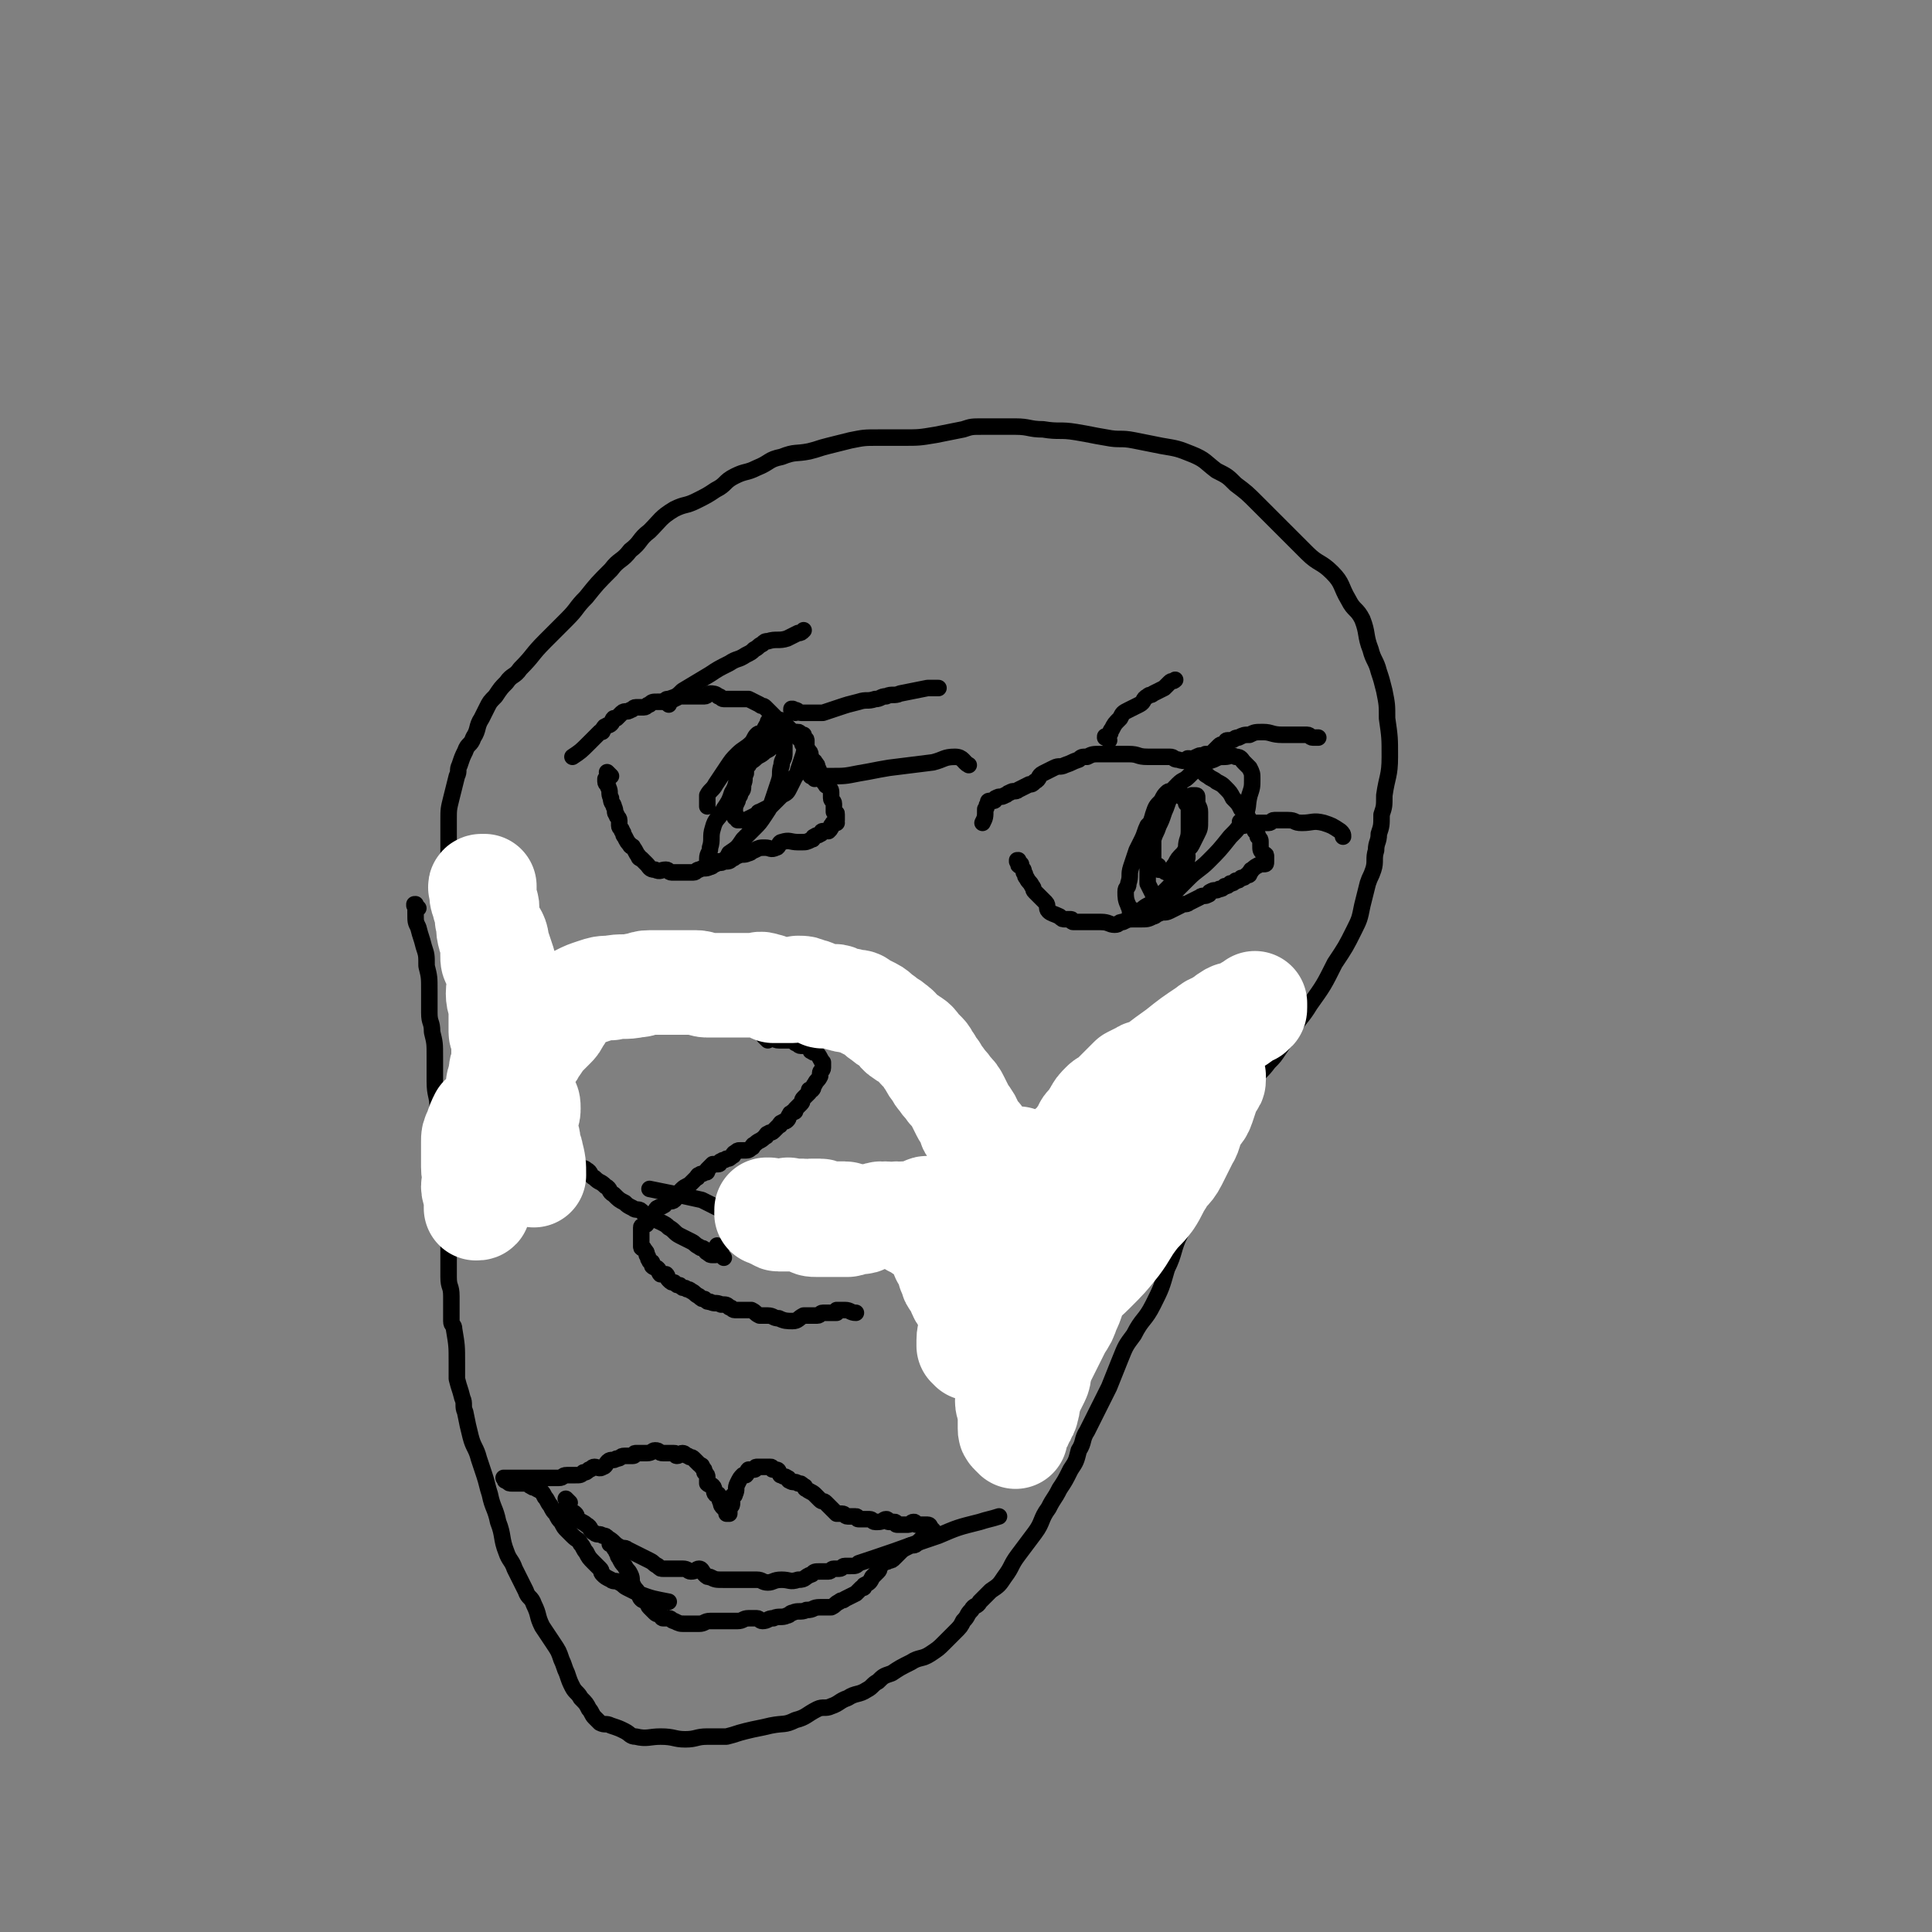
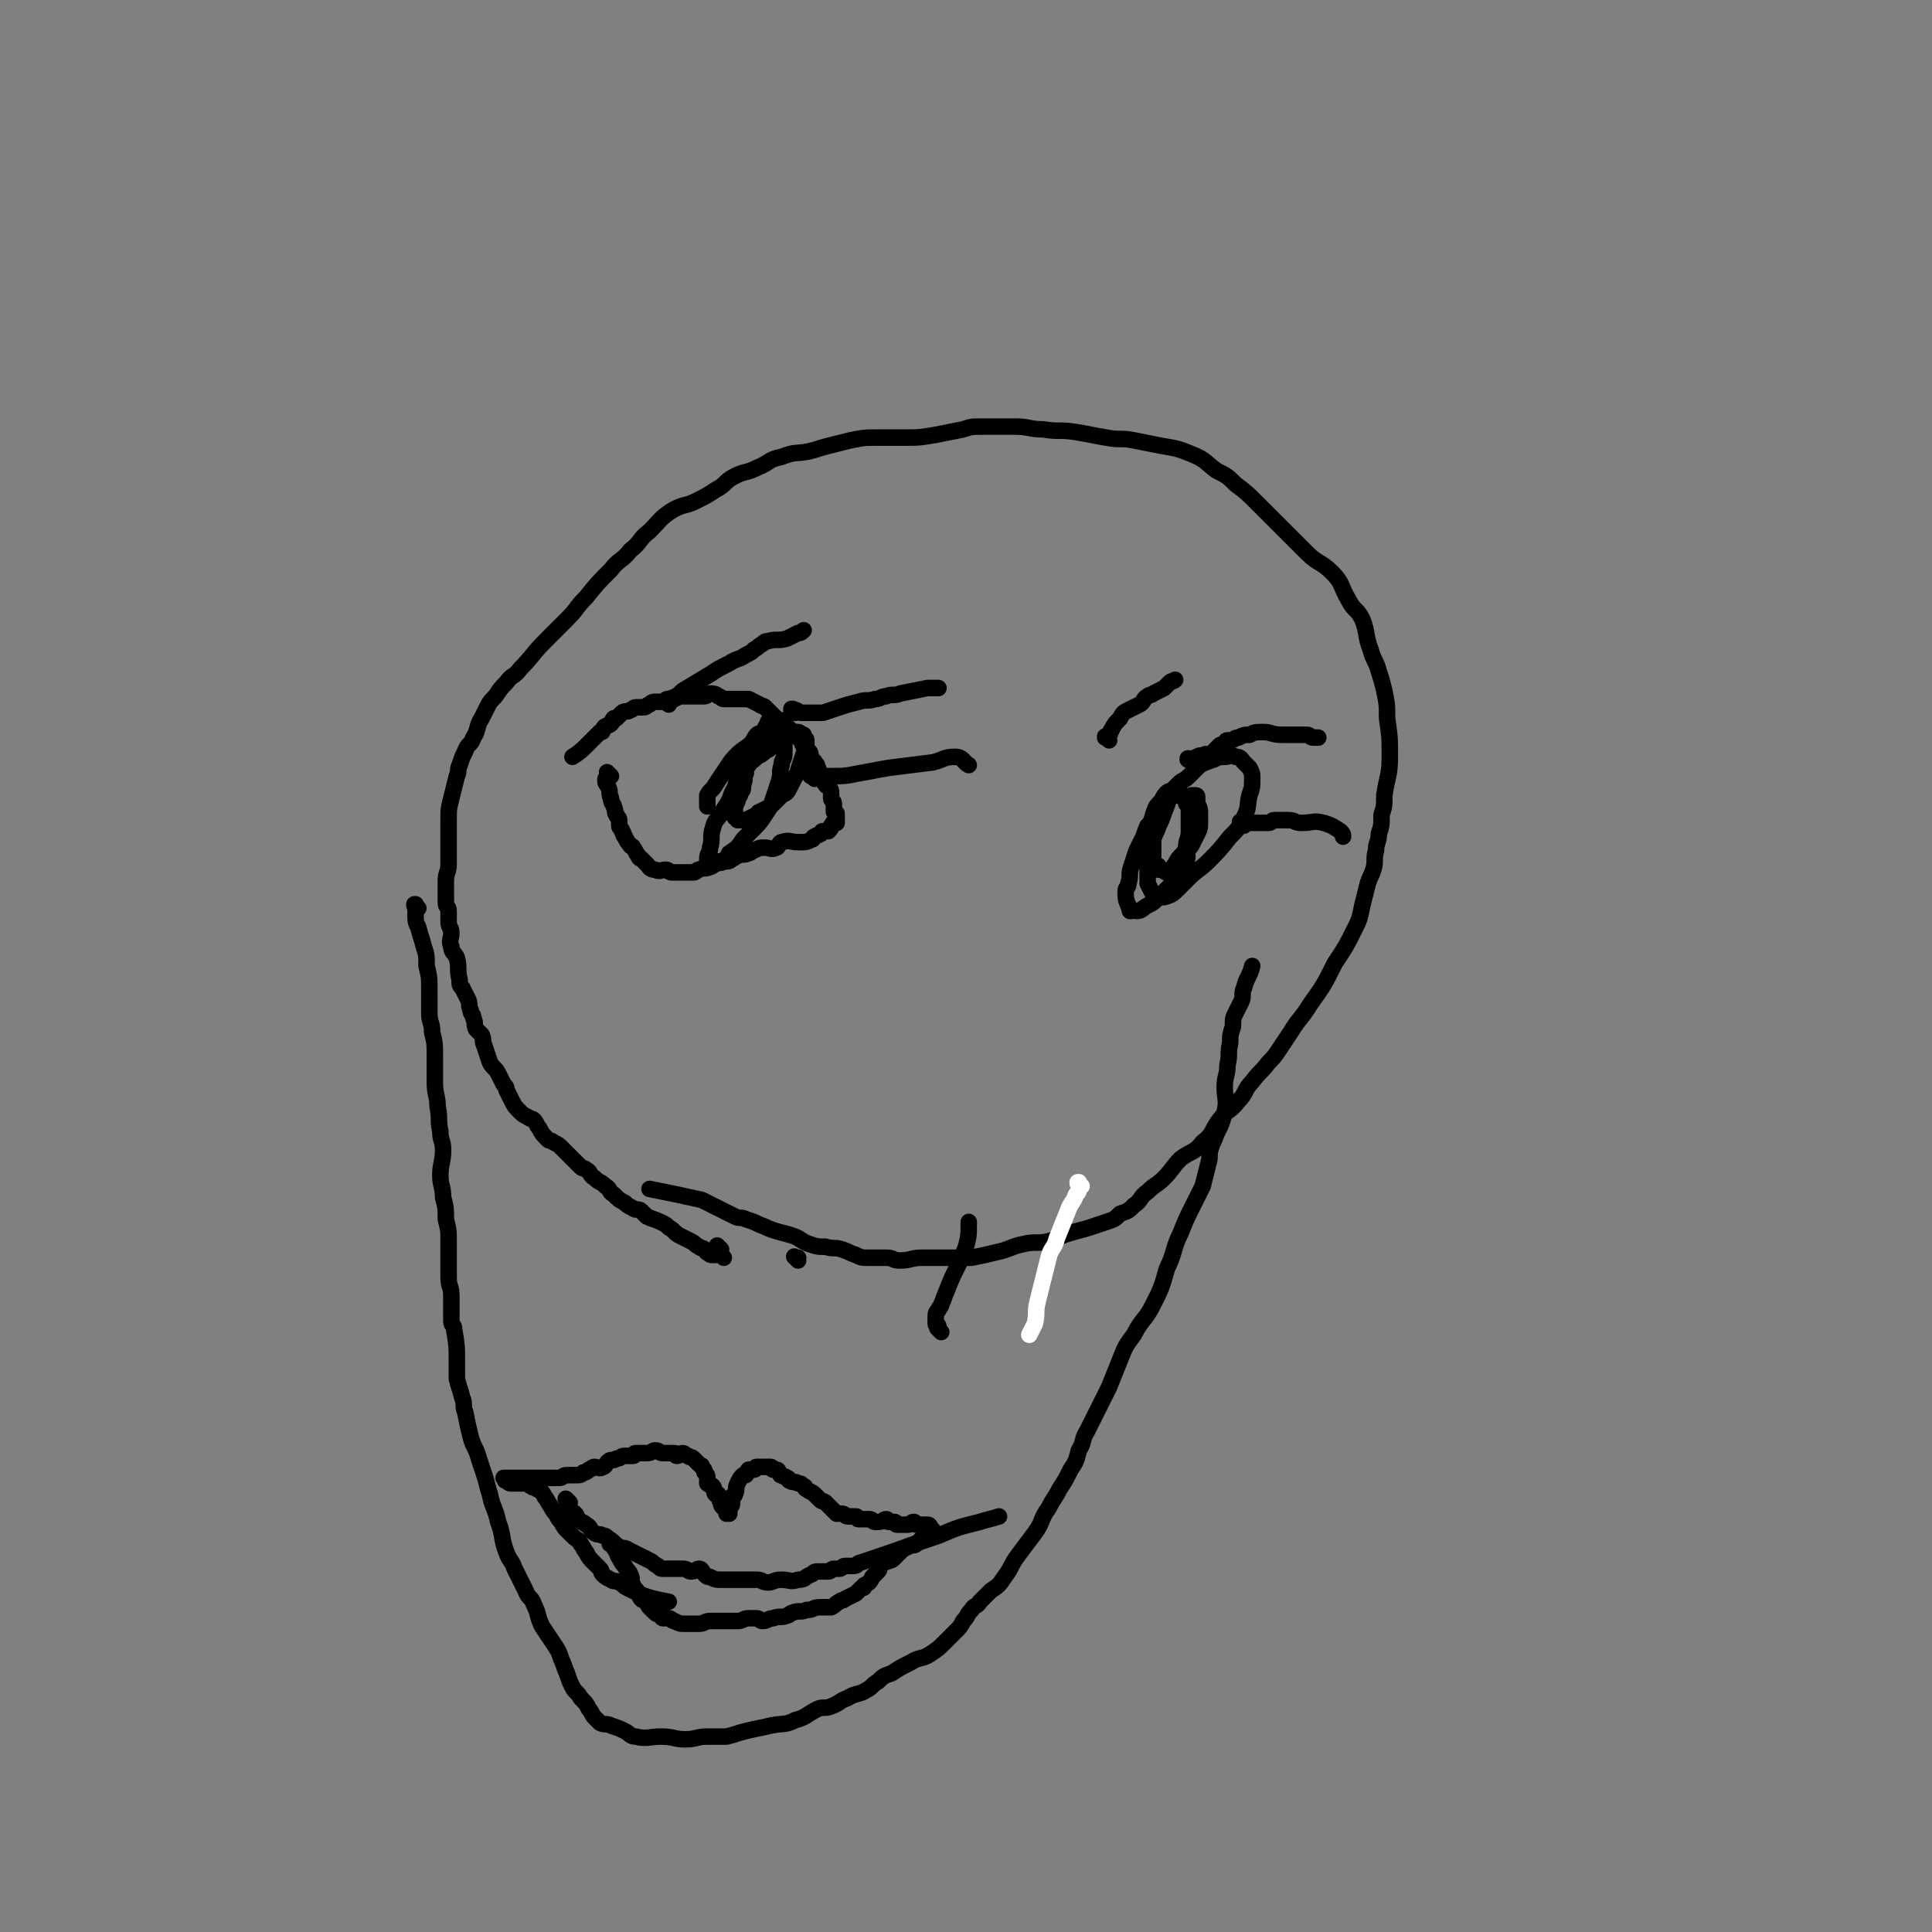
<svg xmlns="http://www.w3.org/2000/svg" viewBox="0 0 702 702" version="1.1">
  <rect x="0" y="0" width="702" height="702" fill="#808080" stroke="none" />
  <g fill="none" stroke="#000000" stroke-width="6" stroke-linecap="round" stroke-linejoin="round">
    <path d="M263,457c-1,-1 -1,-1 -1,-1 -1,-1 0,0 0,0 0,0 0,0 0,0 0,0 0,0 0,0 -1,-1 0,0 0,0 0,0 0,0 0,0 0,0 0,0 0,0 -1,-1 -1,0 -2,0 0,0 -1,0 -1,0 -1,0 -1,0 -2,-1 -1,0 0,-1 -1,-1 -1,-1 -1,0 -2,-1 -2,-1 -1,-1 -3,-2 -2,-1 -2,-1 -4,-2 -2,-1 -2,-2 -4,-3 -1,-1 -1,-1 -3,-2 -2,-1 -3,-1 -5,-2 -1,-1 -1,-1 -2,-2 -1,-1 -2,0 -3,-1 -2,-1 -2,-1 -3,-2 -2,-1 -2,-1 -4,-3 -2,-1 -1,-2 -3,-3 -2,-2 -2,-1 -4,-3 -2,-1 -1,-2 -3,-3 -1,-1 -1,0 -2,-1 -1,-1 -1,-1 -2,-2 -1,-1 -1,-1 -3,-3 -1,-1 -1,-1 -2,-2 -1,-1 -1,-1 -3,-2 -1,-1 -1,0 -2,-1 -2,-2 -2,-2 -3,-4 -1,-1 -1,-2 -2,-3 -1,-1 -1,0 -2,-1 -2,-1 -2,-1 -3,-2 -2,-2 -2,-2 -3,-4 -1,-2 -1,-2 -2,-4 0,-1 0,-1 -1,-2 -1,-2 -1,-2 -2,-4 -1,-2 -2,-2 -3,-4 -1,-3 -1,-3 -2,-6 -1,-2 0,-2 -1,-4 -1,-1 -1,-1 -2,-2 -1,-2 0,-2 -1,-4 0,-2 -1,-1 -1,-3 -1,-2 0,-2 -1,-4 -1,-2 -1,-2 -2,-4 -1,-1 -1,-1 -1,-3 -1,-4 0,-4 -1,-8 -1,-2 -2,-2 -2,-4 -1,-2 0,-3 0,-5 0,-2 -1,-2 -1,-4 0,-2 0,-2 0,-4 0,-2 -1,-1 -1,-3 0,-2 0,-2 0,-4 0,-2 0,-2 0,-4 0,-3 1,-3 1,-6 0,-4 0,-4 0,-8 0,-4 0,-4 0,-8 0,-4 0,-4 1,-8 1,-4 1,-4 2,-8 1,-2 0,-2 1,-4 1,-3 1,-3 2,-5 1,-3 2,-2 3,-5 2,-3 1,-4 3,-7 1,-2 1,-2 2,-4 1,-2 1,-2 3,-4 2,-3 2,-3 4,-5 2,-3 3,-2 5,-5 5,-5 4,-5 9,-10 4,-4 4,-4 8,-8 4,-4 3,-4 7,-8 4,-5 4,-5 9,-10 3,-4 4,-3 7,-7 4,-3 3,-4 7,-7 4,-4 4,-5 9,-8 4,-2 4,-1 8,-3 4,-2 4,-2 7,-4 4,-2 3,-3 7,-5 4,-2 4,-1 8,-3 5,-2 4,-3 9,-4 5,-2 5,-1 10,-2 4,-1 3,-1 7,-2 4,-1 4,-1 8,-2 5,-1 5,-1 10,-1 4,0 5,0 9,0 6,0 6,0 12,-1 5,-1 5,-1 10,-2 3,-1 3,-1 7,-1 6,0 6,0 12,0 5,0 5,1 10,1 6,1 6,0 12,1 6,1 5,1 11,2 5,1 5,0 10,1 5,1 5,1 10,2 6,1 6,1 11,3 5,2 5,3 9,6 4,2 4,2 7,5 4,3 4,3 8,7 5,5 5,5 10,10 4,4 4,4 8,8 4,4 5,3 9,7 4,4 3,5 6,10 2,4 3,3 5,7 2,5 1,6 3,11 1,4 2,4 3,8 1,3 1,3 2,7 1,5 1,5 1,10 1,7 1,7 1,14 0,7 -1,7 -2,14 0,4 0,4 -1,7 0,4 0,4 -1,7 0,3 -1,3 -1,6 -1,3 0,4 -1,7 -1,3 -1,2 -2,5 -1,4 -1,4 -2,8 -1,5 -1,5 -3,9 -3,6 -3,6 -7,12 -4,8 -4,8 -9,15 -3,5 -4,5 -7,10 -2,3 -2,3 -4,6 -2,3 -2,3 -4,5 -3,4 -3,3 -6,7 -3,3 -2,4 -5,7 -3,4 -4,3 -7,7 -3,4 -2,5 -6,8 -3,4 -4,3 -8,6 -3,3 -3,4 -6,7 -3,3 -3,2 -6,5 -3,2 -2,3 -5,5 -2,2 -2,2 -5,3 -2,2 -2,2 -5,3 -3,1 -3,1 -6,2 -3,1 -4,1 -7,2 -4,1 -4,2 -8,3 -4,1 -5,0 -9,1 -5,1 -5,2 -10,3 -4,1 -4,1 -9,2 -4,0 -4,0 -9,0 -4,0 -5,0 -9,0 -4,0 -4,1 -8,1 -3,0 -2,-1 -5,-1 -3,0 -3,0 -6,0 -3,0 -3,0 -5,-1 -3,-1 -2,-1 -5,-2 -3,-1 -3,0 -6,-1 -3,0 -3,0 -6,-1 -3,-1 -3,-2 -6,-3 -3,-1 -4,-1 -7,-2 -3,-1 -2,-1 -5,-2 -2,-1 -2,-1 -5,-2 -2,-1 -2,0 -4,-1 -2,-1 -2,-1 -4,-2 -2,-1 -2,-1 -4,-2 -2,-1 -2,-1 -4,-2 -9,-2 -9,-2 -19,-4 " />
    <path d="M152,330c-1,-1 -1,-1 -1,-1 -1,-1 0,0 0,0 0,0 0,0 0,0 0,0 0,-1 0,0 -1,0 0,0 0,1 0,1 0,1 0,2 0,3 0,3 1,5 1,4 1,3 2,7 1,3 1,3 1,7 1,4 1,4 1,9 0,4 0,4 0,8 0,4 1,3 1,7 1,4 1,4 1,9 0,4 0,5 0,9 0,5 1,5 1,9 1,5 0,5 1,9 0,4 1,3 1,7 0,4 -1,5 -1,9 0,4 1,4 1,8 1,4 1,4 1,8 1,4 1,4 1,8 0,4 0,4 0,8 0,3 0,3 0,5 0,4 1,3 1,7 0,4 0,5 0,9 0,2 1,1 1,3 1,6 1,6 1,12 0,3 0,3 0,6 1,4 1,3 2,7 1,2 0,3 1,5 1,5 1,5 2,9 1,4 2,4 3,8 1,3 1,3 2,6 1,3 1,4 2,7 1,5 2,5 3,10 2,5 1,6 3,11 1,3 2,3 3,6 2,4 2,4 4,8 1,3 2,2 3,5 2,4 1,4 3,8 2,3 2,3 4,6 2,3 2,3 3,6 1,2 1,3 2,5 1,3 1,3 2,5 1,2 2,2 3,4 2,2 2,2 3,4 1,1 1,2 2,3 1,1 1,1 2,2 2,1 2,0 4,1 3,1 3,1 5,2 2,1 2,2 4,2 4,1 5,0 9,0 5,0 5,1 9,1 4,0 4,-1 8,-1 3,0 4,0 7,0 4,-1 3,-1 7,-2 4,-1 5,-1 9,-2 5,-1 5,0 9,-2 4,-1 4,-2 8,-4 2,-1 3,0 5,-1 3,-1 3,-2 6,-3 3,-2 4,-1 7,-3 2,-1 2,-2 4,-3 2,-2 2,-2 5,-3 3,-2 3,-2 7,-4 3,-2 4,-1 7,-3 3,-2 3,-2 5,-4 2,-2 2,-2 4,-4 2,-2 2,-2 3,-4 2,-2 1,-2 3,-4 1,-2 2,-1 3,-3 2,-2 2,-2 4,-4 3,-2 3,-2 5,-5 3,-4 2,-4 5,-8 3,-4 3,-4 6,-8 3,-4 2,-5 5,-9 2,-4 2,-3 4,-7 2,-3 2,-3 4,-7 2,-3 2,-3 3,-7 2,-3 1,-4 3,-7 2,-4 2,-4 4,-8 2,-4 2,-4 4,-8 2,-5 2,-5 4,-10 2,-5 2,-5 5,-9 3,-6 4,-5 7,-11 3,-6 3,-6 5,-13 3,-6 2,-7 5,-13 2,-5 2,-5 4,-9 2,-4 2,-4 4,-8 1,-4 1,-4 2,-8 1,-3 0,-3 1,-6 1,-3 1,-2 2,-5 2,-4 2,-4 3,-8 1,-4 0,-5 0,-9 0,-4 1,-4 1,-8 1,-4 0,-4 1,-8 0,-3 0,-3 1,-6 0,-3 0,-3 1,-5 1,-2 1,-2 2,-4 1,-2 0,-3 1,-5 1,-4 2,-4 3,-8 " />
    <path d="M222,282c-1,-1 -1,-1 -1,-1 -1,-1 0,0 0,0 0,0 0,0 0,0 0,1 0,1 0,1 0,1 0,1 -1,1 0,0 0,0 0,0 0,1 0,1 0,1 0,1 1,1 1,2 1,2 0,2 1,4 0,2 1,2 1,3 1,2 0,2 1,3 0,1 1,1 1,2 0,1 0,1 0,2 0,1 1,1 1,2 1,1 0,1 1,2 1,2 1,2 2,3 0,1 1,0 1,1 1,1 1,2 2,3 0,1 1,1 1,1 1,1 1,1 2,2 1,1 1,2 3,2 2,1 2,0 4,0 1,0 1,1 2,1 2,0 2,0 4,0 2,0 2,0 4,0 1,0 1,-1 2,-1 2,-1 2,0 4,-1 1,0 1,-1 2,-1 1,-1 2,0 3,-1 2,0 2,0 3,-1 1,0 1,-1 2,-1 2,-1 2,0 4,-1 1,0 1,-1 2,-1 2,-1 2,-1 4,-1 2,0 2,1 4,0 1,0 1,-2 2,-2 3,-1 3,0 6,0 1,0 1,0 1,0 2,0 2,0 4,-1 1,0 0,-1 1,-1 1,-1 1,0 2,-1 1,0 0,-1 1,-1 1,0 1,0 2,0 1,-1 1,-1 1,-2 0,0 0,0 0,0 1,0 0,-1 1,-1 0,0 1,0 1,0 0,0 0,0 0,0 0,0 0,0 0,0 -1,-1 0,0 0,0 0,0 0,0 0,0 0,0 0,0 0,0 -1,-1 0,-1 0,-1 0,0 0,0 0,0 0,0 0,0 0,0 -1,-1 0,0 0,0 0,0 0,0 0,-1 0,0 0,0 0,0 0,0 0,-1 0,-1 0,-1 0,0 -1,-1 0,0 0,0 0,0 0,-1 0,-1 0,-2 0,0 0,-1 0,-1 0,-1 -1,-1 -1,-2 0,0 0,-1 0,-1 0,-2 0,-2 -1,-3 0,-1 -1,0 -1,-1 -1,-1 -1,-1 -1,-2 0,0 0,-1 0,-1 0,-1 -1,0 -1,-1 -1,-1 0,-1 -1,-2 0,-1 0,-1 -1,-2 0,-1 -1,0 -1,-1 -1,-1 0,-2 -1,-3 -1,-1 -1,-1 -2,-2 -1,-1 0,-1 -1,-2 -1,-1 -1,-1 -2,-2 0,0 0,0 -1,-1 -1,-1 -1,-1 -2,-2 -1,-1 -1,-1 -2,-2 -1,-1 -1,0 -2,-1 -1,-1 -1,-1 -2,-2 -1,-1 -1,-1 -2,-2 -1,-1 -1,0 -2,-1 -2,-1 -2,-1 -4,-2 -1,0 -1,0 -2,0 -1,0 -1,0 -3,0 0,0 0,0 -1,0 -1,0 -2,0 -3,0 -1,0 -1,-1 -2,-1 -1,-1 -2,-1 -3,-1 -1,0 -1,1 -2,1 -1,0 -1,0 -2,0 -2,0 -2,0 -4,0 -1,0 -2,0 -3,0 -2,1 -2,1 -4,2 -2,0 -2,0 -4,0 -2,0 -2,0 -3,1 -1,0 -1,1 -2,1 -1,0 -2,0 -3,0 -1,0 -1,1 -2,1 -1,1 -2,0 -3,1 -1,1 -1,1 -2,2 0,0 -1,0 -1,0 -1,1 0,1 -1,2 -1,1 -1,0 -2,1 -1,0 0,1 -1,1 0,1 0,1 -1,1 -2,2 -2,2 -4,4 -3,3 -3,3 -6,5 " />
    <path d="M281,267c-1,-1 -1,-1 -1,-1 -1,-1 0,0 0,0 0,0 0,0 0,0 0,0 0,0 0,0 -1,-1 0,0 0,0 0,1 -1,0 -1,1 0,0 0,1 0,1 0,1 0,1 -1,1 0,1 0,1 -1,1 -1,1 -1,1 -2,2 -1,1 0,2 -1,3 -1,2 -1,1 -2,3 -1,1 -1,1 -1,3 -1,2 0,2 -1,4 0,2 0,2 -1,3 0,2 -1,1 -1,3 -1,2 -1,2 -1,4 0,0 0,1 0,1 0,1 0,1 0,1 0,0 1,0 1,0 0,0 0,0 0,0 0,0 0,0 0,0 -1,-1 0,0 0,0 0,0 0,1 0,1 0,0 1,0 1,0 1,0 1,0 2,0 2,-1 2,-1 4,-2 1,0 0,-1 1,-1 2,-1 2,-1 4,-2 2,-2 2,-2 4,-4 2,-1 2,-1 3,-3 1,-2 1,-2 2,-4 1,-1 1,-1 1,-2 1,-3 1,-3 2,-6 0,-1 1,-1 1,-2 0,-1 0,-2 0,-3 0,-1 -1,0 -1,-1 0,0 0,-1 0,-1 0,0 -1,0 -1,0 -1,0 0,-1 -1,-1 0,0 -1,0 -1,0 -1,0 -1,1 -2,1 -1,1 -1,1 -2,1 -1,0 -1,0 -2,0 -1,1 -1,1 -2,2 -1,2 -1,2 -3,3 -2,2 -2,1 -4,3 -3,2 -3,2 -5,5 -2,3 -1,4 -3,7 -1,3 -1,3 -3,6 -2,4 -3,3 -4,7 -1,3 0,4 -1,7 0,2 -1,2 -1,4 0,0 0,1 0,1 0,0 1,0 1,0 1,0 1,0 1,0 1,0 1,0 1,0 1,0 1,0 2,0 2,-1 2,-1 3,-3 3,-2 3,-2 5,-5 2,-2 2,-2 4,-4 2,-2 2,-2 4,-5 2,-3 2,-3 3,-6 1,-3 1,-3 2,-6 1,-3 0,-3 1,-6 0,-2 1,-2 1,-4 0,-2 0,-2 0,-4 0,-2 1,-2 1,-4 0,-1 -1,-1 -1,-2 0,0 0,0 0,-1 0,0 0,-1 0,-1 0,0 0,0 -1,0 -1,0 -1,0 -2,0 0,0 0,0 -1,0 0,0 -1,0 -1,0 -1,0 -1,0 -1,1 -1,1 -1,2 -2,3 -1,1 -1,0 -2,1 -1,1 -1,2 -2,3 -2,2 -3,2 -5,4 -2,2 -2,2 -4,5 -2,3 -2,3 -4,6 -1,2 -2,2 -3,4 0,1 0,1 0,2 0,1 0,1 0,2 0,0 0,0 0,0 " />
-     <path d="M371,314c-1,-1 -1,-1 -1,-1 -1,-1 0,0 0,0 0,0 0,0 0,0 0,0 0,-1 0,0 -1,0 0,0 0,1 0,1 1,0 1,1 1,1 1,1 1,2 1,1 0,1 1,2 1,2 1,1 2,3 1,1 0,1 1,2 1,1 1,1 2,2 1,1 1,1 2,2 1,1 0,2 1,3 1,1 2,1 4,2 1,1 1,1 2,1 1,0 1,0 2,0 1,0 0,1 1,1 0,0 1,0 1,0 2,0 2,0 4,0 1,0 1,0 2,0 2,0 2,0 3,0 3,0 3,1 5,1 2,0 1,-1 3,-1 2,-1 2,-1 4,-1 1,0 1,0 2,0 3,0 3,0 5,-1 1,0 1,-1 2,-1 2,-1 2,0 4,-1 2,-1 2,-1 4,-2 1,-1 2,0 3,-1 2,-1 2,-1 4,-2 1,-1 2,0 3,-1 1,0 0,-1 1,-1 1,-1 2,0 3,-1 1,0 1,0 2,-1 1,0 1,0 2,-1 1,0 1,0 2,-1 1,0 1,0 2,-1 1,0 1,0 2,-1 1,0 1,0 1,-1 1,0 0,-1 1,-1 1,-1 1,-1 3,-2 0,0 1,0 1,0 1,0 1,0 1,-1 0,0 0,0 0,0 0,0 0,0 0,0 -1,-1 0,0 0,0 0,0 0,0 0,-1 0,0 0,0 0,0 0,0 0,-1 0,-1 0,-1 -1,0 -1,-1 -1,-1 -1,-1 -1,-3 0,0 0,-1 0,-1 0,-1 0,-1 -1,-2 0,-1 0,-1 -1,-2 -1,-2 -1,-2 -2,-4 -1,-2 -1,-2 -3,-4 -1,-2 -1,-2 -3,-4 -1,-2 -1,-2 -3,-4 -1,-1 -1,-1 -3,-2 -1,-1 -2,-1 -3,-2 -2,-1 -1,-1 -3,-3 -1,-1 -1,-2 -2,-2 -3,-1 -3,0 -6,-1 -2,0 -1,-1 -3,-1 -4,0 -4,0 -8,0 -4,0 -3,-1 -7,-1 -2,0 -2,0 -5,0 -2,0 -3,0 -5,0 -3,0 -3,0 -5,1 -2,0 -2,0 -3,1 -3,1 -2,1 -5,2 -2,1 -2,0 -4,1 -2,1 -2,1 -4,2 -2,1 -1,2 -3,3 -1,1 -1,1 -2,1 -2,1 -2,1 -4,2 -1,1 -2,0 -3,1 -1,0 -1,1 -2,1 -1,1 -2,0 -3,1 -1,0 0,1 -1,1 0,0 -1,0 -1,0 -1,0 -1,0 -1,1 -1,1 0,1 -1,2 0,0 0,0 0,0 0,3 0,3 -1,5 " />
    <path d="M422,296c-1,-1 -1,-1 -1,-1 -1,-1 0,0 0,0 0,0 0,0 0,0 0,0 0,-1 0,0 -1,0 -1,0 -1,1 0,1 0,1 -1,2 -1,1 -1,1 -2,2 -1,2 -1,3 -2,5 -1,2 -1,2 -2,4 -1,3 -1,3 -2,6 -1,3 0,3 -1,6 0,2 -1,1 -1,3 0,2 0,3 1,5 0,1 1,1 1,2 0,0 0,0 0,0 0,0 -1,0 0,0 0,-1 1,0 2,0 2,0 2,-1 4,-2 2,-1 2,-1 3,-2 2,-2 2,-2 4,-4 2,-2 2,-2 4,-5 2,-2 2,-2 3,-5 1,-2 0,-3 0,-5 0,-3 1,-3 1,-6 0,-2 0,-2 0,-5 0,-1 0,-2 0,-3 0,-1 0,-1 -1,-2 0,-1 0,-1 -1,-2 0,-1 -1,0 -1,-1 0,0 0,-1 0,-1 -1,-1 -1,-1 -2,-1 0,0 0,0 -1,0 0,0 0,0 0,0 -1,1 -1,0 -2,1 -1,1 -1,1 -2,3 -2,2 -2,2 -3,5 -1,4 -2,4 -2,8 -1,4 0,5 0,9 0,4 0,4 0,8 0,0 0,0 0,0 1,2 1,2 2,4 0,0 1,0 1,0 1,0 0,1 1,1 1,0 1,0 2,0 3,-1 3,-1 5,-3 2,-2 2,-2 4,-4 3,-3 4,-3 7,-6 4,-4 4,-4 8,-9 3,-3 3,-3 5,-7 2,-4 1,-4 2,-8 1,-3 1,-3 1,-6 0,-2 0,-2 -1,-4 -1,-1 -1,-1 -2,-2 -1,-1 -1,-2 -3,-2 -2,-1 -2,0 -4,0 -2,0 -2,0 -4,1 -3,1 -3,1 -5,2 -2,2 -2,2 -4,4 -2,2 -2,1 -4,3 -2,2 -2,2 -3,5 -1,2 -1,3 -2,5 -1,3 -1,3 -2,5 -1,3 -1,2 -2,5 0,2 0,3 0,5 0,1 0,1 0,2 0,1 0,1 1,2 0,1 1,0 1,1 0,0 0,1 0,1 0,0 1,0 1,0 1,0 1,1 2,1 0,0 1,0 1,0 1,-1 1,-2 2,-3 1,-2 1,-2 3,-4 1,-2 2,-1 3,-3 1,-2 1,-2 2,-4 1,-2 1,-2 1,-5 0,-1 0,-2 0,-3 0,-2 -1,-2 -1,-4 0,0 0,-1 0,-1 0,-1 0,-1 -1,-1 0,0 0,0 -1,0 0,0 0,0 0,0 " />
-     <path d="M279,378c-1,-1 -1,-1 -1,-1 -1,-1 0,0 0,0 0,0 0,0 0,0 0,0 0,0 0,0 -1,-1 0,0 0,0 0,0 0,0 0,0 1,0 1,0 1,0 1,0 1,0 1,0 2,0 1,1 3,1 1,0 2,0 3,0 2,0 2,0 3,1 1,0 1,1 2,1 0,0 1,0 1,0 1,0 1,0 2,1 1,0 0,1 1,1 1,1 1,0 2,1 1,1 1,2 2,3 0,0 0,0 0,0 0,1 0,1 0,1 0,1 0,1 0,1 0,1 -1,1 -1,2 0,0 0,1 0,1 -1,2 -1,1 -2,3 -1,1 0,1 -1,2 0,0 -1,0 -1,0 0,0 0,1 0,1 -1,1 -1,1 -2,2 -1,1 0,1 -1,2 -1,1 -1,1 -2,2 0,1 0,1 -1,1 0,1 -1,0 -1,1 -1,1 0,1 -1,2 -1,1 -1,0 -2,1 -1,0 0,1 -1,1 -1,1 -1,1 -2,2 -1,1 -1,0 -2,1 -1,0 0,1 -1,1 -2,2 -2,1 -4,3 -1,0 0,1 -1,1 -1,1 -1,1 -3,1 0,0 -1,0 -1,0 -1,0 -1,0 -2,1 -1,0 0,1 -1,1 -1,1 -1,1 -2,1 -1,1 -1,0 -2,1 -1,0 0,1 -1,1 -1,0 -1,0 -2,0 -1,1 -1,1 -2,2 0,1 0,1 -1,1 -1,1 -1,0 -2,1 -1,0 0,1 -1,1 -1,1 -1,1 -2,2 -1,1 -2,1 -3,2 -1,1 -1,1 -2,2 -1,1 0,1 -1,2 -1,1 -2,0 -3,1 -1,0 0,1 -1,1 -1,1 -1,0 -2,1 -1,0 0,1 -1,1 0,1 0,1 -1,1 -1,1 -1,1 -2,2 0,0 0,1 0,1 0,1 0,1 -1,1 0,1 -1,0 -1,1 0,1 0,1 0,2 0,1 0,1 0,1 0,1 0,1 0,1 0,1 0,1 0,2 0,1 0,1 0,1 0,1 1,0 1,1 1,1 1,1 1,2 1,1 0,1 1,2 0,1 1,0 1,1 0,0 0,1 0,1 1,1 1,0 2,1 1,1 0,1 1,2 1,0 1,0 2,0 1,1 0,1 1,2 1,1 1,1 2,1 1,1 1,1 2,1 1,1 1,1 2,1 1,1 1,0 2,1 2,1 1,1 3,2 1,1 1,1 2,1 1,1 1,1 2,1 2,1 2,0 4,1 2,0 2,0 3,1 1,0 1,1 2,1 2,0 2,0 4,0 1,0 1,0 2,0 2,1 1,1 3,2 1,0 2,0 3,0 2,0 2,1 4,1 2,1 3,1 5,1 2,0 2,-1 4,-2 1,0 2,0 3,0 1,0 1,0 2,0 1,0 1,-1 2,-1 1,0 1,0 2,0 2,0 2,0 3,0 0,0 0,-1 0,-1 1,0 2,0 3,0 2,0 2,1 4,1 " />
    <path d="M262,454c-1,-1 -1,-1 -1,-1 -1,-1 0,0 0,0 0,0 0,0 0,0 " />
    <path d="M290,458c-1,-1 -1,-1 -1,-1 -1,-1 0,0 0,0 0,0 1,0 1,0 0,0 0,0 0,0 " />
    <path d="M342,484c-1,-1 -1,-1 -1,-1 -1,-1 0,0 0,0 0,0 0,0 0,0 0,0 0,0 0,0 -1,-1 0,0 0,0 0,0 0,0 0,0 0,0 0,-1 0,-1 0,-1 -1,0 -1,-1 0,-1 0,-1 0,-2 0,-2 0,-2 1,-3 0,-1 1,-1 1,-2 1,-2 1,-3 2,-5 3,-8 4,-8 7,-16 1,-4 1,-4 1,-9 " />
    <path d="M223,562c-1,-1 -1,-1 -1,-1 -1,-1 0,0 0,0 0,0 0,0 0,0 0,0 0,0 0,0 -1,-1 0,0 0,0 0,0 0,0 0,0 0,0 -1,0 0,0 0,-1 1,0 1,0 0,0 0,1 0,1 0,1 1,1 1,2 1,1 0,1 1,2 1,2 1,2 2,3 1,2 1,1 2,3 1,2 0,2 1,4 1,2 1,1 2,3 1,1 0,1 1,2 1,1 1,0 2,1 1,1 0,1 1,2 1,1 1,1 2,2 1,1 1,0 2,1 1,0 0,1 1,1 1,0 1,0 2,0 1,0 1,1 2,1 2,1 2,1 4,1 1,0 1,0 2,0 2,0 2,0 3,0 2,0 2,-1 4,-1 1,0 2,0 3,0 3,0 3,0 5,0 1,0 1,0 2,0 2,0 2,-1 4,-1 1,0 2,0 3,0 1,0 1,1 2,1 2,0 2,-1 4,-1 2,-1 3,0 5,-1 1,0 1,-1 2,-1 2,-1 3,0 5,-1 3,0 2,-1 5,-1 0,0 1,0 1,0 2,0 2,0 3,0 2,-1 1,-1 3,-2 1,-1 1,0 2,-1 2,-1 2,-1 4,-2 1,-1 1,-1 2,-2 1,0 1,0 1,-1 2,-1 2,-1 3,-3 1,-1 1,-1 2,-2 1,-1 0,-1 1,-2 0,-1 0,-1 1,-1 1,-1 1,0 2,-1 1,0 1,0 2,-1 1,-1 1,-1 2,-2 1,-1 1,-1 3,-2 1,-1 2,0 3,-1 1,-1 1,-1 2,-2 0,0 1,0 1,0 1,0 1,0 1,-1 1,0 0,-1 1,-1 0,0 1,0 1,0 0,0 0,0 0,0 0,0 0,0 0,-1 0,0 0,0 0,0 0,0 0,0 0,0 -1,-1 -1,-1 -1,-1 0,0 0,0 0,0 0,0 0,-1 -1,-1 0,0 0,0 -1,0 0,0 0,0 -1,0 0,0 0,0 -1,0 0,0 -1,0 -1,0 -1,0 0,-1 -1,-1 -1,0 -1,1 -2,1 0,0 0,0 -1,0 0,0 0,0 -1,0 0,0 0,0 -1,0 0,0 -1,0 -1,0 -1,0 0,-1 -1,-1 -1,0 -1,0 -2,0 -1,0 0,-1 -1,-1 -1,0 -1,1 -3,1 0,0 -1,0 -1,0 -1,0 -1,-1 -2,-1 0,0 0,0 -1,0 -1,0 -2,0 -3,0 -1,0 0,-1 -1,-1 -1,0 -2,0 -3,0 -1,0 -1,-1 -2,-1 -1,0 -1,0 -2,0 -1,-1 -1,-1 -2,-2 -1,-1 -1,-1 -2,-2 -1,-1 -1,0 -2,-1 -1,-1 -1,-1 -2,-2 -1,-1 -2,-1 -3,-2 -1,0 0,-1 -1,-1 -1,-1 -1,-1 -2,-1 -1,-1 -2,0 -3,-1 -1,0 0,-1 -1,-1 -1,-1 -1,0 -2,-1 -1,0 0,0 -1,-1 0,0 0,-1 -1,-1 0,0 -1,0 -1,0 -1,0 0,-1 -1,-1 -1,0 -1,0 -2,0 0,0 0,0 -1,0 0,0 0,0 -1,0 0,0 -1,0 -1,0 -1,0 0,1 -1,1 -1,0 -1,0 -2,0 -1,1 0,1 -1,2 0,0 -1,0 -1,0 -1,1 -1,1 -2,3 -1,2 0,2 -1,4 0,1 -1,0 -1,1 0,0 0,1 0,1 0,1 0,1 0,1 0,1 0,1 -1,2 0,0 0,0 0,0 0,1 0,1 0,1 0,1 0,1 0,1 0,0 0,0 0,0 0,0 0,0 0,0 -1,-1 0,0 0,0 0,0 -1,0 -1,0 0,0 0,0 0,-1 0,0 0,-1 0,-1 0,0 -1,0 -1,0 -1,-1 -1,-1 -1,-2 -1,-1 0,-2 -1,-3 0,0 -1,0 -1,0 -1,-1 0,-2 -1,-3 -1,-1 -1,0 -2,-1 0,-1 0,-1 0,-2 0,-1 0,-1 -1,-2 0,-1 0,-1 -1,-2 0,-1 0,0 -1,-1 -1,-1 -1,-1 -2,-2 -1,-1 -1,0 -2,-1 -1,0 -1,-1 -2,-1 -1,0 -1,1 -2,1 -1,0 0,-1 -1,-1 -1,0 -1,0 -2,0 -1,0 -1,0 -2,0 -2,0 -1,-1 -3,-1 -1,0 -1,1 -3,1 -2,0 -2,0 -4,0 -1,0 0,1 -1,1 -1,0 -2,0 -3,0 -2,0 -1,1 -3,1 -1,1 -2,0 -3,1 -1,1 -1,2 -2,2 -1,1 -2,0 -3,0 -1,0 -1,1 -2,1 -1,1 -1,1 -2,1 -1,1 -1,1 -3,1 -1,0 -2,0 -3,0 -2,0 -1,1 -3,1 0,0 0,0 -1,0 -1,0 -1,0 -3,0 -2,0 -2,0 -4,0 0,0 0,0 -1,0 -1,0 -1,0 -2,0 -1,0 -1,0 -2,0 -1,0 -1,0 -2,0 -1,0 -1,0 -2,0 0,0 0,0 -1,0 0,0 0,0 -1,0 0,0 0,0 -1,0 0,0 0,0 0,0 1,1 0,1 1,1 1,1 1,1 2,1 0,0 1,0 1,0 1,0 1,0 1,0 1,0 1,0 2,0 0,0 0,0 0,0 1,0 1,0 2,0 1,0 0,1 1,1 1,1 1,0 2,1 2,1 2,1 3,3 1,1 1,2 2,3 1,2 1,2 2,3 1,2 1,2 2,3 1,2 1,2 2,3 1,1 1,1 2,2 2,2 2,1 3,3 1,1 1,2 2,3 1,2 1,2 3,4 1,1 1,1 2,2 1,1 0,1 1,2 1,1 1,1 3,2 1,1 2,0 3,1 2,1 1,1 3,2 2,1 2,1 4,2 5,2 6,2 11,3 " />
    <path d="M207,546c-1,-1 -1,-1 -1,-1 -1,-1 0,0 0,0 0,0 0,0 0,0 0,0 0,0 0,0 -1,-1 0,0 0,0 0,0 0,0 0,0 0,1 0,1 0,1 0,1 0,1 0,1 0,1 0,1 0,1 0,1 0,1 1,1 1,1 1,0 2,1 1,1 0,1 1,2 1,1 2,1 3,2 2,1 1,2 3,3 1,1 2,0 3,1 1,0 1,0 2,1 2,1 2,2 4,3 1,1 2,0 3,1 2,1 2,1 4,2 2,1 2,1 4,2 2,1 1,1 3,2 1,1 1,1 2,1 2,0 3,0 5,0 1,0 1,0 2,0 2,0 2,1 3,1 2,0 2,-1 3,-1 1,0 1,1 2,2 1,1 1,1 2,1 2,1 2,1 5,1 1,0 2,0 3,0 2,0 2,0 3,0 2,0 2,0 3,0 2,0 2,0 3,0 2,0 2,1 4,1 2,0 2,-1 5,-1 3,0 3,1 6,0 3,0 2,-1 5,-2 1,-1 1,-1 3,-1 1,0 2,0 3,0 1,0 1,-1 2,-1 1,0 1,0 2,0 1,0 1,-1 2,-1 1,0 1,0 2,0 2,0 2,0 3,-1 3,-1 3,-1 6,-2 12,-4 11,-4 23,-8 7,-3 7,-3 15,-5 3,-1 4,-1 7,-2 " />
    <path d="M243,256c-1,-1 -1,-1 -1,-1 -1,-1 0,0 0,0 0,0 0,0 0,0 0,0 -1,0 0,0 0,-1 0,-1 1,-1 3,-1 3,-1 5,-3 5,-3 5,-3 10,-6 3,-2 3,-2 7,-4 3,-2 3,-1 6,-3 2,-1 2,-1 3,-2 2,-1 1,-1 3,-2 1,-1 1,-1 2,-1 3,-1 4,0 7,-1 2,-1 2,-1 4,-2 1,0 1,0 2,-1 " />
    <path d="M289,259c-1,-1 -1,-1 -1,-1 -1,-1 0,0 0,0 0,0 0,0 0,0 0,0 -1,0 0,0 0,-1 0,0 1,0 1,0 1,1 2,1 2,0 2,0 4,0 2,0 2,0 4,0 3,-1 3,-1 6,-2 3,-1 3,-1 7,-2 3,-1 3,0 6,-1 2,0 2,-1 4,-1 2,-1 3,0 5,-1 5,-1 5,-1 10,-2 2,0 2,0 4,0 " />
    <path d="M296,283c-1,-1 -1,-1 -1,-1 -1,-1 0,0 0,0 0,0 0,0 0,0 0,0 -1,0 0,0 0,-1 0,0 1,0 1,0 1,0 2,0 2,0 2,0 4,0 5,0 5,0 10,-1 6,-1 5,-1 11,-2 8,-1 8,-1 16,-2 4,-1 4,-2 8,-2 3,0 3,2 5,3 " />
    <path d="M403,269c-1,-1 -1,-1 -1,-1 -1,-1 0,0 0,0 0,0 0,0 0,0 0,0 0,0 0,0 -1,-1 0,0 0,0 0,0 0,0 0,0 0,0 -1,0 0,0 0,-1 0,0 1,-1 1,-1 0,-1 1,-2 1,-2 1,-2 3,-4 1,-2 1,-2 3,-3 2,-1 2,-1 4,-2 2,-1 1,-2 3,-3 1,-1 1,0 2,-1 2,-1 2,-1 4,-2 1,-1 1,-1 2,-2 1,-1 1,0 2,-1 " />
    <path d="M433,277c-1,-1 -1,-1 -1,-1 -1,-1 0,0 0,0 0,0 0,0 0,0 0,0 0,0 0,0 -1,-1 0,0 0,0 0,0 0,0 0,0 0,0 -1,0 0,0 0,-1 0,0 1,0 1,0 1,-1 2,-1 1,-1 2,0 3,-1 2,0 2,0 3,-1 1,-1 1,-1 2,-2 1,-1 1,0 2,-1 1,0 0,-1 1,-1 0,0 1,0 1,0 2,0 1,-1 3,-1 2,-1 2,-1 4,-1 2,-1 2,-1 5,-1 3,0 3,1 7,1 2,0 2,0 4,0 2,0 2,0 3,0 1,0 1,0 2,0 1,0 1,1 2,1 1,0 1,0 2,0 0,0 0,0 0,0 0,0 0,0 -1,0 " />
    <path d="M452,300c-1,-1 -1,-1 -1,-1 -1,-1 0,0 0,0 0,0 0,0 0,0 0,0 0,0 0,0 -1,-1 0,0 0,0 0,0 1,0 1,0 1,0 1,0 2,0 1,0 1,0 2,0 1,0 1,0 2,0 2,0 2,0 3,0 1,0 1,-1 2,-1 1,0 1,0 2,0 2,0 2,0 3,0 3,0 2,1 5,1 4,0 4,-1 8,0 3,1 3,1 6,3 1,1 1,1 1,2 " />
  </g>
  <g fill="none" stroke="#FFFFFF" stroke-width="6" stroke-linecap="round" stroke-linejoin="round">
    <path d="M393,431c-1,-1 -1,-1 -1,-1 -1,-1 0,0 0,0 0,0 0,0 0,0 0,0 0,-1 0,0 -1,0 0,0 0,1 0,2 0,2 -1,3 -1,3 -2,3 -3,6 -2,5 -2,5 -4,10 -1,4 -2,3 -3,7 -1,4 -1,4 -2,8 -1,4 -1,4 -2,8 -1,4 0,4 -1,8 -1,2 -1,2 -2,4 " />
-     <path d="M376,437c-1,-1 -1,-1 -1,-1 -1,-1 0,0 0,0 0,1 -1,1 -1,3 -2,6 -2,6 -3,13 -1,4 0,4 -1,8 -1,4 -1,4 -2,8 -1,4 -1,4 -1,8 0,4 1,4 1,7 0,3 -1,3 -1,6 0,3 1,3 1,6 1,4 1,4 1,8 0,0 0,1 0,1 0,0 0,0 0,0 0,1 0,1 0,1 0,0 1,0 1,0 0,0 0,0 0,0 2,-4 2,-4 3,-8 1,-3 1,-3 2,-7 1,-4 1,-4 2,-8 1,-4 1,-4 2,-8 1,-4 1,-5 2,-9 1,-4 1,-4 2,-8 1,-5 1,-5 1,-10 1,-5 1,-6 1,-11 0,-3 -1,-3 -2,-6 0,-2 0,-2 0,-4 0,-1 0,0 -1,-1 0,0 0,0 0,0 0,0 0,-1 0,0 -1,0 0,0 0,1 -2,3 -2,3 -5,6 " />
  </g>
  <g fill="none" stroke="#FFFFFF" stroke-width="38" stroke-linecap="round" stroke-linejoin="round">
-     <path d="M409,442c-1,-1 -1,-1 -1,-1 -1,-1 0,0 0,0 0,0 0,0 0,0 0,0 0,0 0,0 -1,-1 0,0 0,0 0,1 -1,0 -1,1 0,1 0,1 0,2 -1,2 -1,2 -2,3 -1,2 -2,2 -3,4 -2,2 -1,3 -3,5 -1,3 -1,3 -3,5 -2,3 -2,2 -4,5 -1,2 -1,3 -2,5 -1,3 -1,3 -2,5 -1,3 -1,3 -3,6 -1,2 -1,2 -2,4 -1,2 -1,2 -2,4 -1,2 -1,2 -2,4 -1,1 -1,1 -1,3 -1,2 0,2 -1,4 -1,2 -1,2 -2,4 -1,1 -1,1 -1,3 -1,2 0,2 -1,4 0,1 0,1 -1,2 0,1 0,1 -1,2 0,1 0,1 -1,2 0,1 -1,1 -1,2 0,0 0,1 0,1 0,1 0,1 0,1 0,0 0,-1 0,-1 0,0 -1,0 -1,0 -1,-1 -1,-1 -1,-2 0,0 0,0 0,-1 0,-1 0,-1 0,-2 0,-1 0,-2 0,-3 0,-2 -1,-2 -1,-4 0,-3 1,-3 2,-6 1,-4 1,-4 2,-8 1,-4 2,-3 3,-7 2,-5 1,-6 3,-11 2,-6 2,-6 4,-12 1,-3 1,-4 2,-7 1,-4 2,-3 3,-7 1,-3 1,-3 2,-7 1,-3 1,-3 1,-6 1,-3 1,-3 1,-6 0,-3 0,-3 0,-6 0,-2 1,-2 1,-4 0,-2 0,-2 0,-4 0,0 0,0 0,0 0,0 0,0 0,0 -1,-1 -1,0 -2,0 -1,0 0,1 -1,1 0,1 0,1 -1,1 -1,1 -1,1 -2,2 -1,1 -1,2 -2,3 -1,2 -2,2 -3,4 -2,3 -2,4 -4,7 -4,6 -4,5 -8,11 -3,4 -3,4 -5,9 -2,4 -2,4 -4,8 -2,6 -2,6 -4,12 -1,3 0,3 -1,6 0,3 -1,2 -1,5 0,1 0,1 0,2 0,0 1,0 1,0 0,0 0,1 0,1 0,0 0,0 0,0 0,0 0,0 0,-1 0,0 0,0 0,0 1,-1 1,-1 2,-3 1,-3 1,-3 2,-6 2,-6 3,-5 5,-11 3,-5 3,-5 5,-11 2,-5 1,-6 3,-11 1,-4 1,-3 2,-7 0,-3 0,-3 0,-6 0,-3 0,-3 0,-6 0,-1 0,-1 0,-2 0,-2 0,-2 -1,-4 0,0 0,0 0,0 0,0 0,0 -1,-1 0,0 0,0 0,0 0,1 -1,0 -1,1 0,1 0,1 0,2 0,0 0,0 0,0 0,2 -1,1 -1,3 -1,2 0,2 -1,4 -1,2 -1,1 -2,3 0,0 0,1 0,1 -1,3 -1,3 -3,6 -1,2 -1,2 -2,4 -1,3 -1,4 -2,7 -1,3 -1,3 -2,6 -1,3 -1,3 -2,7 0,2 0,3 0,5 0,2 0,2 0,4 0,0 0,0 0,0 0,1 0,1 0,1 0,0 0,0 0,0 0,0 0,0 0,0 -1,-1 -1,0 -1,0 0,0 0,0 0,0 0,0 0,-1 0,-1 0,0 -1,0 -1,0 -1,-1 0,-1 -1,-2 0,-1 0,0 -1,-1 0,0 -1,0 -1,-1 -1,-1 0,-2 -1,-3 0,-1 -1,0 -1,-1 -1,-1 -1,-1 -1,-2 0,-1 0,-1 0,-2 0,0 0,0 -1,0 0,0 0,0 0,0 0,0 0,-1 0,-1 0,-2 -1,-1 -1,-3 0,0 0,0 0,-1 0,0 0,0 0,0 0,0 0,0 -1,0 0,0 0,0 0,0 0,0 0,0 0,0 -1,-1 0,-1 0,-1 0,0 0,0 0,0 0,0 0,0 0,0 -1,-1 0,0 0,0 0,0 0,0 0,0 0,0 0,0 0,0 -1,-1 0,0 0,0 0,0 0,0 0,0 0,0 0,0 0,0 -1,-1 0,-1 0,-1 0,0 0,0 -1,0 0,0 0,0 0,0 0,0 0,0 0,-1 0,0 0,-1 0,-1 0,-1 0,0 -1,-1 -1,-1 -1,-1 -2,-2 0,0 0,-1 0,-1 0,0 -1,0 -1,0 0,0 0,-1 0,-1 -1,-1 -1,-1 -2,-1 0,0 -1,0 -1,0 0,0 0,-1 0,-1 -1,-1 -1,-1 -2,-1 0,0 -1,0 -1,0 -1,0 0,0 -1,-1 0,0 0,0 -1,-1 0,0 0,0 0,0 0,0 0,0 -1,0 0,0 0,0 0,0 0,0 0,0 -1,-1 0,0 0,0 0,0 0,0 0,0 -1,0 0,0 0,0 0,0 0,0 0,-1 -1,-1 -1,0 -1,1 -2,1 0,0 0,0 0,0 0,0 -1,0 -1,0 -1,0 0,-1 -1,-1 0,0 0,1 -1,1 0,0 0,0 0,0 0,0 0,-1 -1,-1 -1,0 -1,1 -2,1 -1,0 -1,0 -2,0 0,0 0,0 0,0 0,0 -1,0 -1,0 -1,0 0,1 -1,1 0,0 0,0 0,0 0,0 0,-1 0,-1 0,0 0,0 -1,0 0,0 0,0 -1,0 0,0 0,0 -1,0 0,0 0,0 -1,0 0,0 0,0 0,0 0,0 0,0 -1,0 0,0 -1,0 -1,0 -1,0 0,-1 -1,-1 0,0 0,0 -1,0 0,0 0,0 -1,0 0,0 0,0 -1,0 0,0 0,0 -1,0 0,0 0,0 -1,0 0,0 0,0 -1,0 0,0 -1,0 -1,0 -1,0 -1,-1 -2,-1 0,0 0,0 -1,0 0,0 0,0 -1,0 0,0 -1,0 -1,0 -1,0 0,1 -1,1 0,0 0,0 -1,0 0,0 0,0 0,0 0,0 0,-1 -1,-1 0,0 0,0 -1,0 0,0 0,0 -1,0 0,0 0,0 -1,0 0,0 0,0 -1,0 0,0 0,0 -1,0 0,0 0,0 0,0 0,0 0,0 0,0 -1,-1 -1,0 -1,0 0,1 0,1 -1,1 0,0 0,-1 -1,-1 0,0 0,0 -1,0 0,0 0,0 0,0 0,0 0,0 -1,0 0,0 0,0 -1,0 0,0 0,0 -1,0 0,0 0,0 0,0 0,0 0,0 0,0 -1,-1 -1,0 -1,0 0,0 0,0 0,0 0,0 0,0 0,0 -1,-1 0,0 0,0 0,0 0,0 0,0 0,1 0,1 0,1 0,0 0,0 0,0 0,0 -1,0 0,0 0,-1 0,0 1,0 1,0 0,1 1,1 0,0 1,0 1,0 1,0 0,1 1,1 1,0 1,0 2,0 2,0 2,0 3,0 1,0 1,0 2,0 1,0 1,0 2,0 1,0 1,1 2,1 1,1 1,1 3,1 1,0 1,0 2,0 2,0 2,0 3,0 1,0 1,0 2,0 2,0 2,0 3,0 1,0 1,0 1,0 1,0 1,-1 2,-1 1,0 2,0 3,0 1,0 1,-1 2,-1 1,-1 1,-1 3,-1 1,0 2,0 3,0 1,0 1,0 2,0 2,0 2,0 3,0 1,0 1,-1 2,-1 1,0 2,0 3,0 2,0 2,0 4,-1 1,0 1,-1 2,-1 2,0 3,0 5,0 2,0 2,0 3,0 2,0 2,0 3,-1 2,0 1,-1 3,-1 2,0 2,1 4,0 2,0 1,-1 3,-2 2,-1 2,-1 4,-1 0,0 1,0 1,0 2,0 2,-1 4,-1 1,0 2,0 3,0 2,-1 2,-1 4,-2 1,0 0,-1 1,-1 1,-1 2,-1 3,-2 1,-1 1,-1 2,-2 1,-1 1,0 2,-1 1,0 1,0 1,-1 1,0 1,0 1,-1 1,-1 1,-1 2,-2 1,-1 1,-1 2,-2 1,-1 0,-1 1,-2 1,-1 1,0 2,-1 1,-1 0,-1 1,-2 1,-2 1,-1 2,-3 1,-1 0,-1 1,-2 1,-1 1,-1 2,-2 1,-1 0,-1 1,-2 1,-2 1,-2 3,-4 1,-1 1,0 2,-1 1,-1 1,-1 2,-2 1,-1 1,-1 2,-2 2,-2 2,-2 4,-4 2,-1 2,-1 4,-2 1,-1 2,0 3,-1 1,0 1,-1 2,-1 1,-1 2,0 3,-1 2,-1 1,-1 3,-2 1,-1 2,0 3,-1 2,-1 2,-2 4,-3 1,-1 2,-1 3,-2 2,-1 2,-1 3,-2 2,-1 1,-2 3,-3 1,-1 1,-1 2,-1 1,-1 2,0 3,-1 1,0 1,0 2,-1 1,0 1,0 2,-1 1,0 0,-1 1,-1 1,-1 1,0 2,-1 1,0 1,0 1,-1 1,0 1,0 1,-1 0,0 0,0 0,-1 0,0 0,0 0,0 0,0 0,-1 0,0 -1,0 -1,1 -1,1 0,0 -1,0 -1,0 -1,0 0,1 -1,1 -1,1 -1,1 -3,1 -1,1 -2,0 -3,1 -2,1 -1,1 -3,2 -2,2 -3,1 -5,3 -6,4 -6,4 -11,8 -7,5 -7,5 -13,11 -3,3 -3,3 -5,6 -2,2 -2,2 -3,5 -2,3 -1,3 -3,6 -2,3 -2,2 -4,5 -1,3 -1,3 -2,6 -2,3 -2,3 -4,6 -2,3 -1,4 -3,7 -1,4 -1,4 -3,7 -1,2 -1,2 -2,4 -1,3 -1,3 -2,6 -1,2 0,3 -1,5 -1,2 -1,2 -2,4 -1,2 0,3 -1,5 0,2 0,2 -1,4 -1,3 -1,3 -2,5 -1,2 -1,2 -2,4 -1,2 -1,2 -2,4 -1,1 -1,1 -2,2 -1,1 0,2 -1,3 0,0 0,0 0,0 0,0 -1,0 -1,0 0,0 0,1 0,1 0,0 0,0 0,0 1,0 1,0 2,-1 2,-1 1,-2 3,-3 3,-3 3,-2 6,-5 4,-4 4,-5 8,-9 4,-4 5,-4 9,-8 5,-5 5,-5 9,-10 3,-4 3,-5 6,-9 3,-4 3,-3 6,-7 2,-3 2,-4 4,-7 2,-4 3,-3 5,-7 2,-4 2,-4 4,-8 2,-3 1,-4 3,-7 1,-3 2,-2 3,-5 1,-3 1,-3 2,-6 0,-1 1,-1 1,-2 1,-1 1,-1 1,-2 0,0 0,-1 0,-1 -2,0 -2,1 -4,2 -3,2 -3,2 -5,4 -8,6 -8,7 -16,13 -5,4 -6,3 -11,8 -3,3 -2,4 -5,7 -2,3 -3,3 -5,6 -2,3 -1,3 -3,6 -1,2 -1,2 -3,4 -1,1 -1,1 -2,2 -1,1 -1,1 -2,2 -1,1 0,1 -1,2 0,0 0,0 0,0 0,0 0,0 0,0 -1,-1 0,0 0,0 0,0 0,0 -1,0 0,0 0,0 0,0 -1,0 -2,0 -3,0 -1,0 -1,0 -2,-1 -2,-1 -2,-1 -3,-2 -1,0 0,0 -1,-1 -1,-1 -1,-1 -2,-2 -1,-1 -1,-1 -2,-2 -1,-1 -1,-2 -2,-3 -1,-2 -2,-2 -3,-4 -2,-2 -2,-2 -3,-5 -1,-2 0,-2 -1,-4 -1,-2 -1,-1 -2,-3 -1,-1 -1,-1 -2,-3 -1,-1 0,-2 -1,-3 0,-1 0,-1 -1,-2 -1,-1 -1,-1 -2,-2 -1,-1 0,-2 -1,-3 -1,-2 -1,-1 -2,-3 -1,-2 -1,-2 -2,-4 -1,-2 -1,-2 -3,-4 -1,-2 -2,-2 -3,-4 -1,-1 -1,-1 -2,-3 -1,-1 -1,-1 -2,-3 -1,-1 -1,-2 -2,-3 -1,-1 -1,-1 -2,-2 -1,-1 -1,-2 -3,-3 -1,-1 -2,-1 -3,-2 -2,-1 -1,-2 -3,-3 -2,-2 -2,-1 -4,-3 -2,-1 -2,-2 -4,-3 -2,-1 -2,-1 -4,-2 -1,-1 -1,-1 -3,-1 -2,-1 -2,0 -4,-1 -2,0 -1,-1 -3,-1 -1,0 -2,0 -3,0 -2,0 -1,0 -3,-1 -1,0 -1,-1 -3,-1 -2,-1 -2,-1 -4,-1 -1,0 -1,1 -2,1 -2,0 -2,0 -4,0 -1,0 -2,0 -3,0 -2,-1 -1,-2 -3,-2 -2,-1 -2,0 -5,0 -2,0 -2,0 -4,0 -2,0 -2,0 -4,0 -2,0 -2,0 -4,0 -2,0 -2,0 -4,0 -2,0 -2,-1 -4,-1 -2,0 -2,0 -5,0 -1,0 -1,0 -3,0 -2,0 -2,0 -4,0 -2,0 -3,0 -5,0 -3,0 -2,1 -5,1 -4,1 -5,0 -9,1 -3,0 -3,0 -6,1 -3,1 -3,1 -5,2 -2,1 -2,1 -3,2 -2,1 -2,1 -3,3 -1,1 -1,2 -2,3 -1,2 -1,2 -2,3 -1,1 -1,1 -2,2 -2,2 -2,2 -4,5 -1,1 -1,2 -2,3 -2,2 -2,2 -4,4 -2,2 -2,1 -4,3 -1,2 -1,2 -2,4 -1,2 -1,2 -2,4 -1,3 -1,3 -3,6 -1,1 -2,1 -3,2 -1,2 -1,2 -2,5 -1,2 -1,2 -1,4 0,4 0,5 0,9 0,3 1,3 1,6 0,1 -1,0 -1,1 0,2 1,2 1,4 0,0 0,1 0,1 0,1 0,1 0,1 0,1 0,1 0,2 0,0 0,0 0,0 1,0 1,0 1,-1 0,0 0,0 0,0 0,0 0,-1 0,-1 0,-1 1,-1 1,-2 0,-1 0,-1 0,-2 0,-2 1,-2 1,-4 1,-2 0,-3 1,-5 0,-1 1,-1 1,-2 0,-4 0,-4 0,-8 1,-5 1,-5 2,-9 0,-2 1,-2 1,-4 0,-2 0,-2 0,-4 0,-1 0,-2 0,-3 0,-1 1,-1 1,-2 0,-1 0,-1 0,-2 0,-3 1,-2 1,-5 0,-2 0,-2 0,-4 0,-2 0,-2 0,-4 0,-1 -1,-1 -1,-2 0,-4 0,-4 0,-8 0,-3 -1,-3 -1,-6 0,-3 1,-3 1,-5 0,-1 -1,0 -1,-1 0,-1 0,-2 0,-3 0,-1 -1,-1 -1,-2 -1,-1 -1,-1 -1,-3 0,-2 0,-3 0,-5 0,-1 -1,-1 -1,-2 -1,-3 0,-3 -1,-7 0,0 0,0 0,0 0,-2 0,-2 -1,-4 0,-2 -1,-2 -1,-4 0,0 0,0 0,-1 0,0 0,0 0,-1 0,0 0,0 0,0 0,0 0,0 0,0 -1,-1 0,-1 0,-1 0,0 1,0 1,0 0,2 0,3 0,4 0,0 0,-1 0,-1 0,1 0,2 0,3 0,0 0,0 0,0 1,1 1,1 1,2 0,1 0,2 0,3 0,1 0,1 0,1 0,1 1,1 1,2 0,1 0,1 0,2 1,1 1,1 2,2 1,2 0,2 1,4 1,3 1,3 2,6 1,3 0,3 1,6 1,4 1,3 2,7 1,3 0,4 1,7 0,3 1,3 1,6 1,3 0,4 1,7 0,3 1,3 1,6 0,1 0,1 0,2 0,2 0,2 0,4 0,2 0,2 0,3 0,1 1,1 1,2 1,1 1,1 1,3 0,2 -1,2 -1,4 0,2 0,2 0,4 0,2 1,2 1,4 0,1 0,1 0,2 0,1 1,1 1,2 1,4 1,4 1,8 " />
-   </g>
+     </g>
</svg>